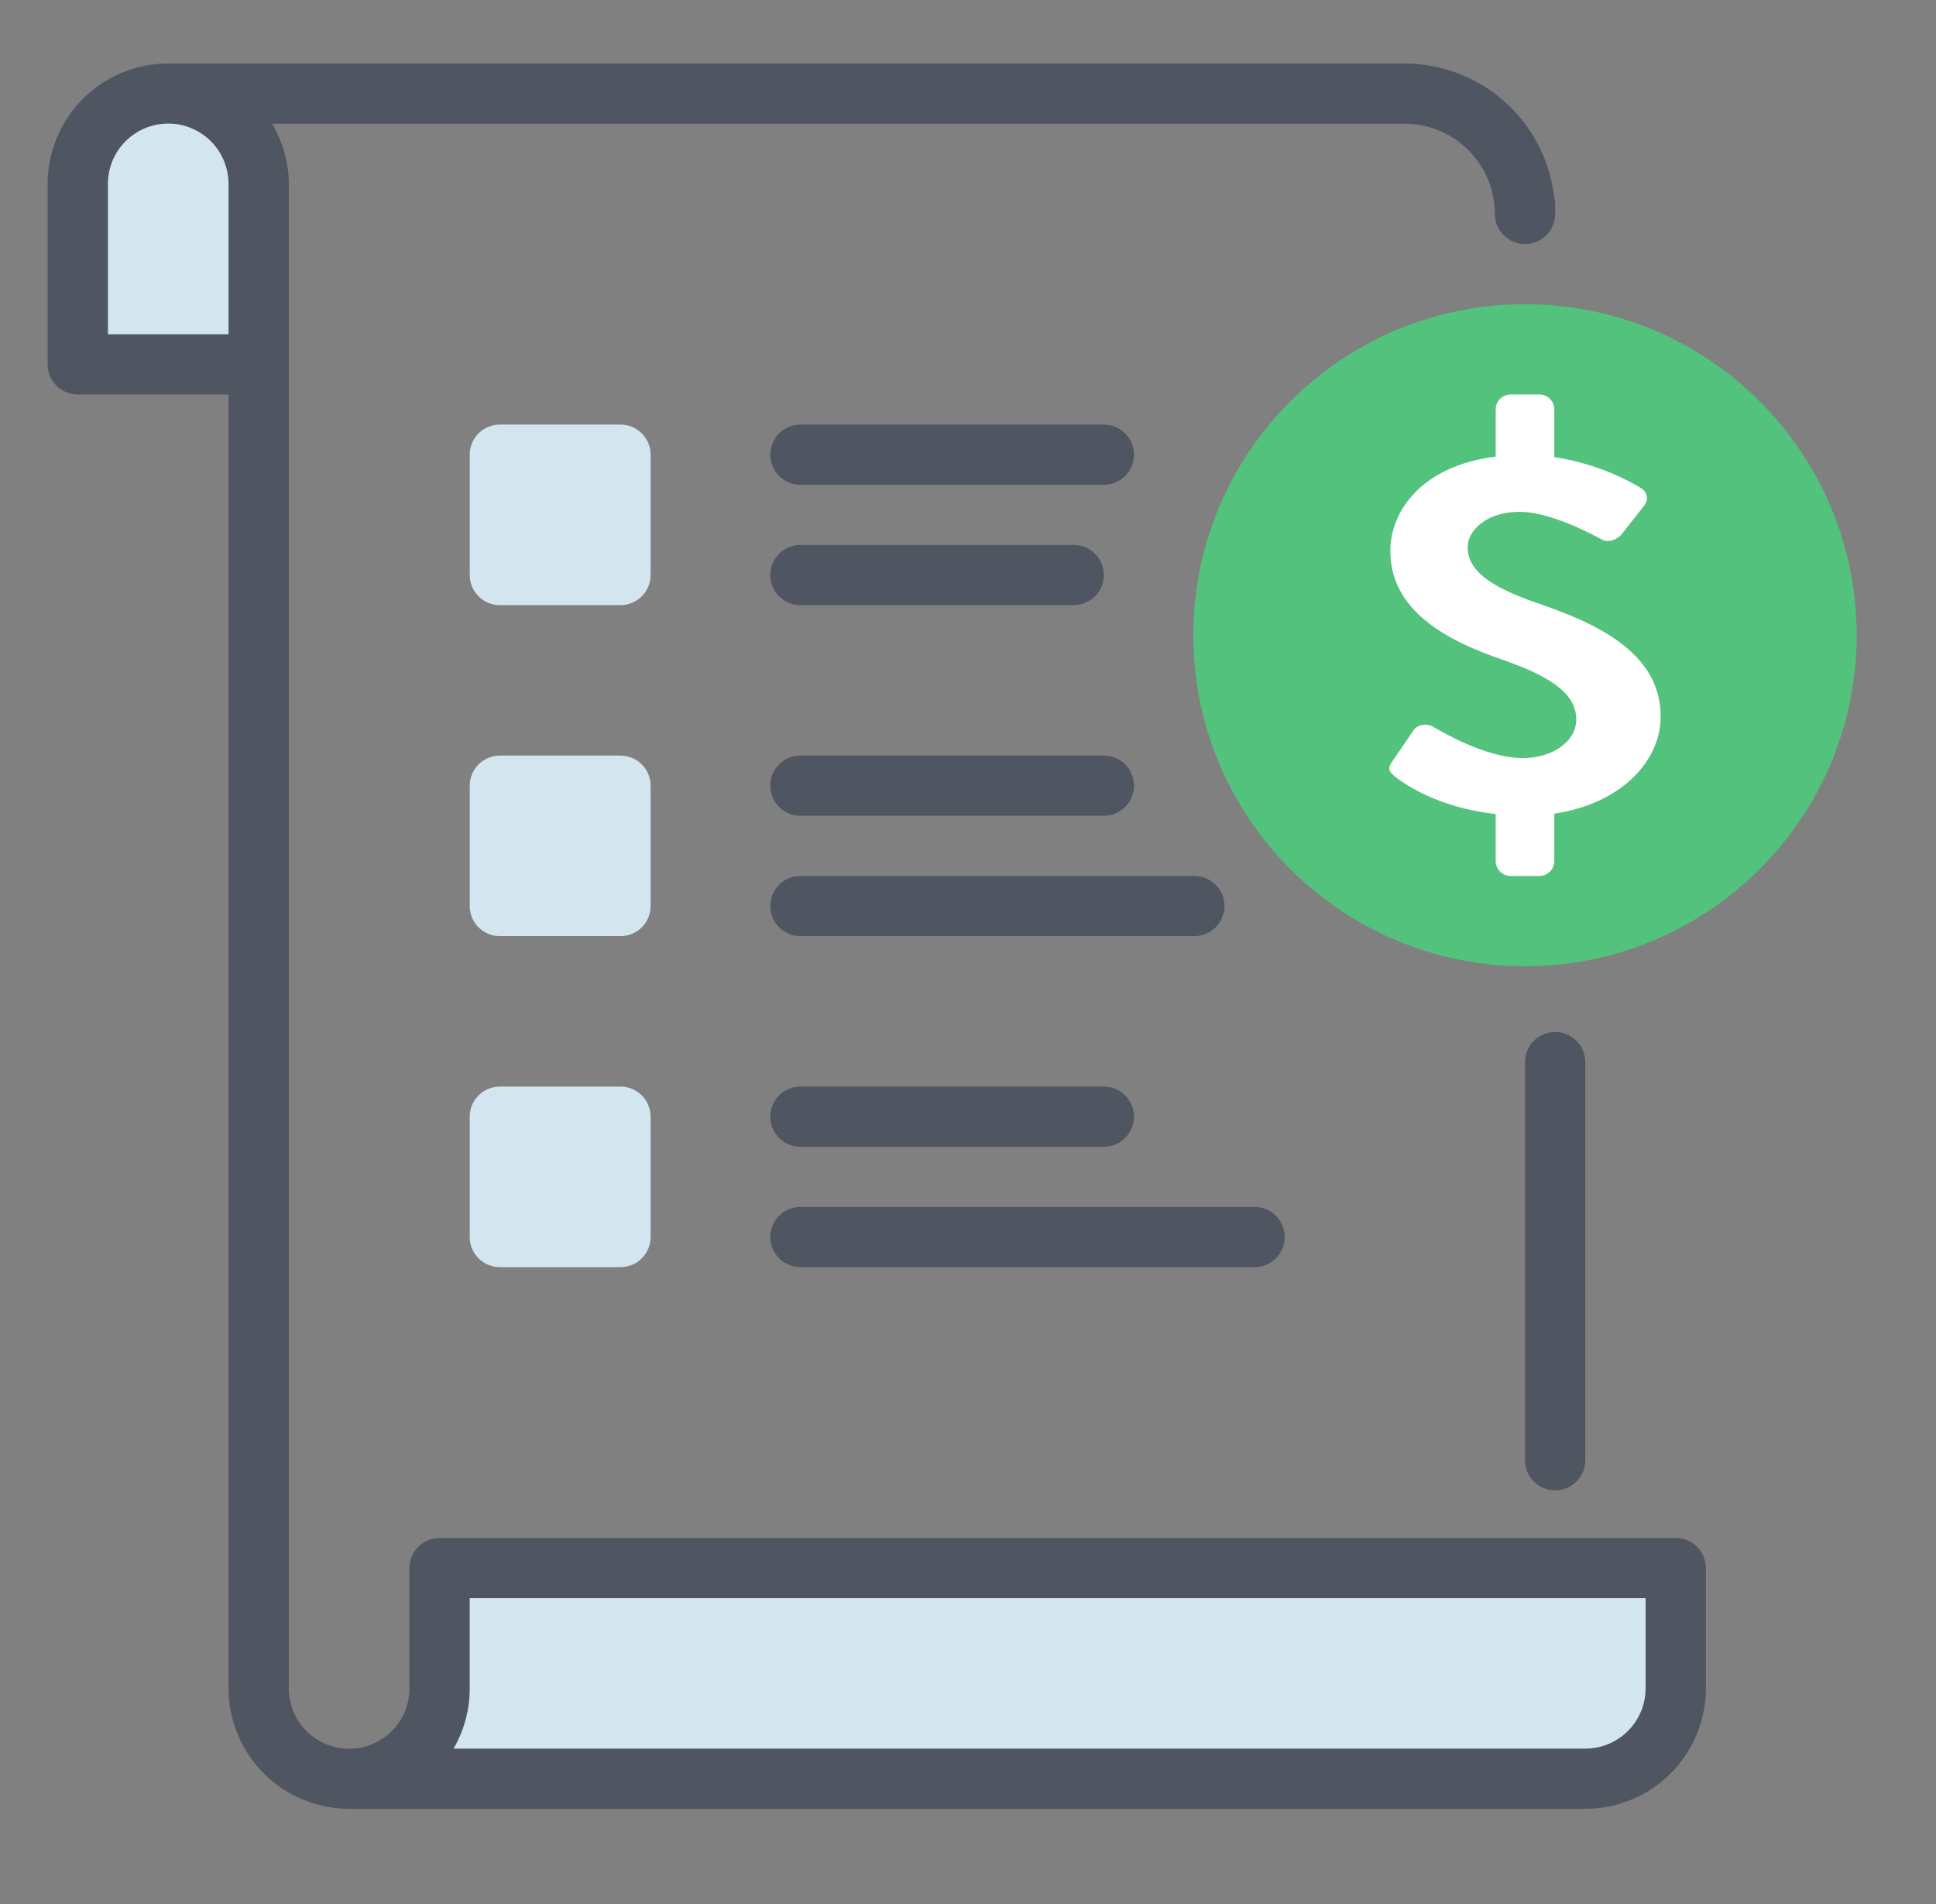
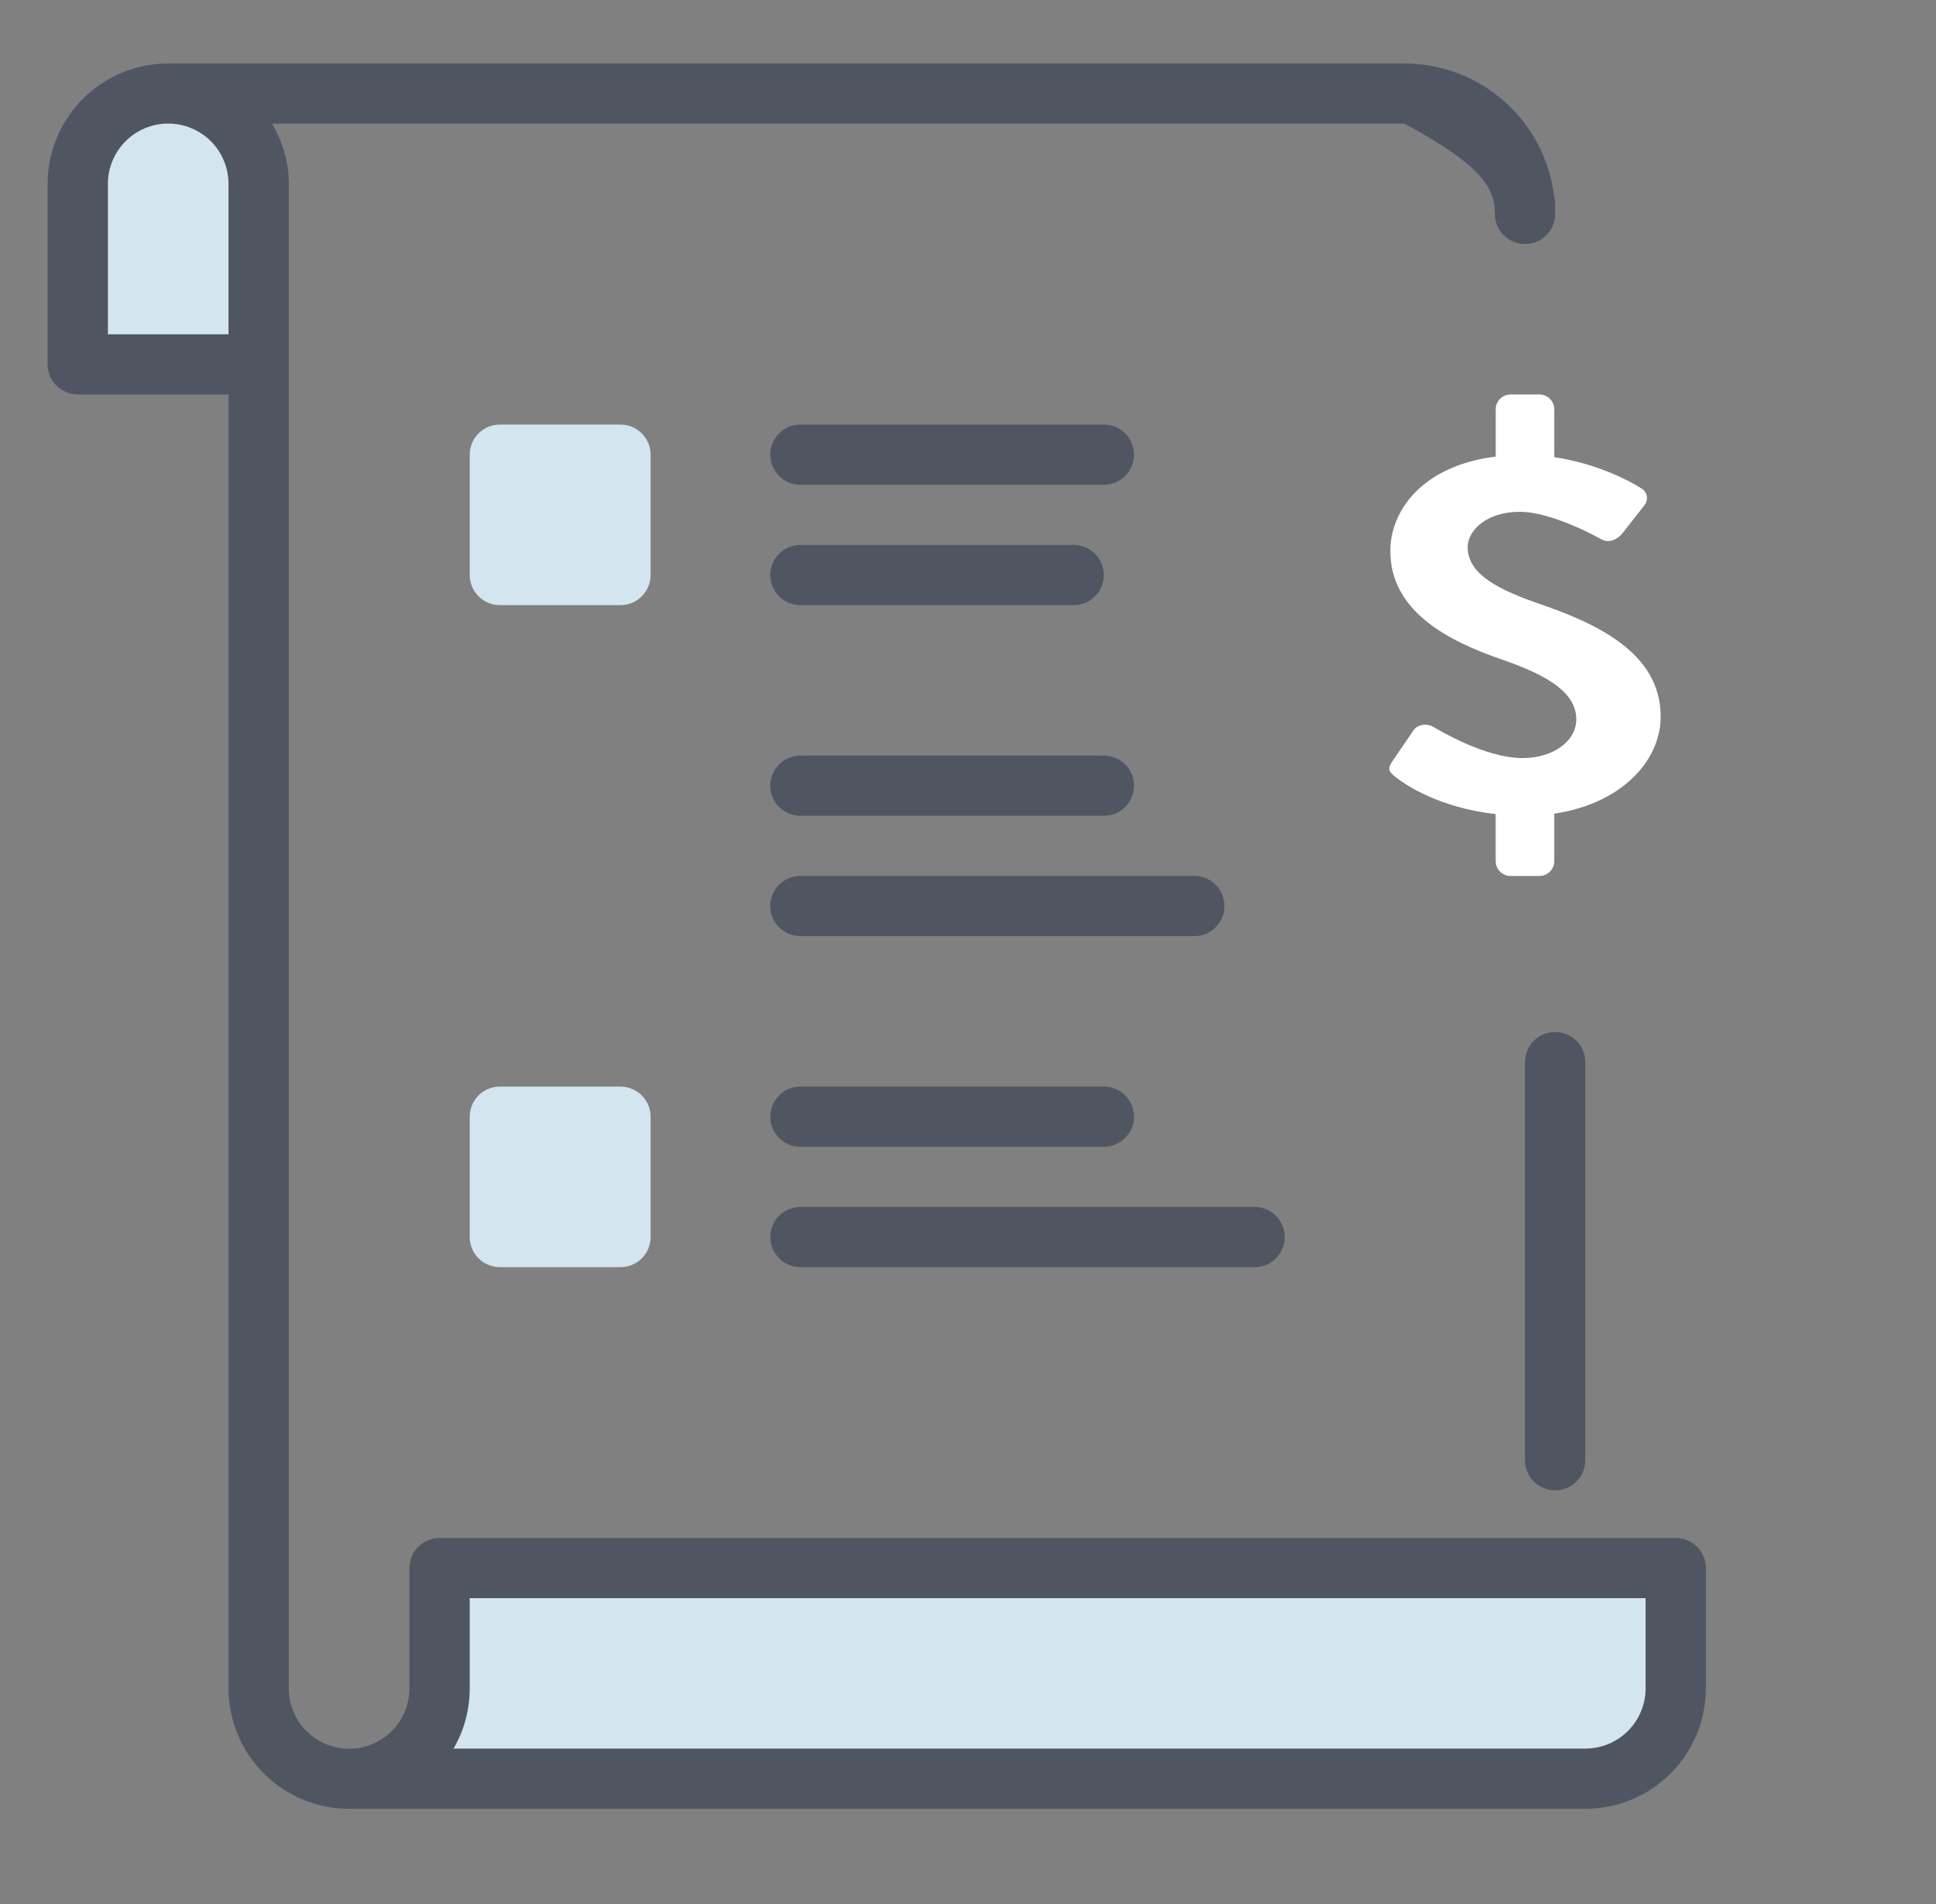
<svg xmlns="http://www.w3.org/2000/svg" width="61" height="60" viewBox="0 0 61 60" fill="none">
  <rect x="0" y="0" width="61" height="60" fill="#808080" stroke="none" />
  <path fill-rule="evenodd" clip-rule="evenodd" d="M8.15 53.207C8.15 53.581 8.224 53.951 8.367 54.297C8.511 54.642 8.721 54.956 8.986 55.22C9.25 55.484 9.564 55.694 9.91 55.836C10.256 55.979 10.626 56.053 11 56.052C11.374 56.053 11.744 55.979 12.09 55.836C12.435 55.694 12.75 55.484 13.014 55.22C13.279 54.956 13.489 54.642 13.632 54.297C13.776 53.951 13.85 53.581 13.85 53.207V49.414H52.8V53.207C52.8 53.581 52.726 53.951 52.582 54.297C52.439 54.642 52.229 54.956 51.964 55.22C51.7 55.484 51.386 55.694 51.04 55.836C50.694 55.979 50.324 56.053 49.95 56.052H11" fill="#D3E5EF" />
  <path fill-rule="evenodd" clip-rule="evenodd" d="M2.45 11.483V5.793C2.45 5.419 2.524 5.049 2.667 4.703C2.81 4.357 3.02 4.043 3.285 3.779C3.55 3.515 3.864 3.305 4.21 3.163C4.556 3.02 4.926 2.947 5.3 2.948C5.674 2.947 6.045 3.02 6.391 3.163C6.736 3.305 7.051 3.515 7.315 3.779C7.58 4.043 7.79 4.357 7.933 4.703C8.077 5.049 8.15 5.419 8.15 5.793V11.483H2.45Z" fill="#D3E5EF" />
-   <path fill-rule="evenodd" clip-rule="evenodd" d="M51.85 53.207C51.849 53.71 51.648 54.193 51.292 54.548C50.936 54.903 50.453 55.103 49.95 55.103H14.29C14.615 54.545 14.8 53.897 14.8 53.207V50.362H51.85V53.207ZM7.2 10.534H3.4V5.794C3.4 5.29 3.6 4.807 3.957 4.45C4.313 4.094 4.796 3.894 5.3 3.894C5.804 3.894 6.287 4.094 6.644 4.45C7 4.807 7.2 5.29 7.2 5.794V10.534ZM52.8 48.466H13.85C13.725 48.466 13.602 48.49 13.487 48.538C13.372 48.585 13.267 48.655 13.179 48.743C13.09 48.831 13.02 48.936 12.973 49.051C12.925 49.166 12.9 49.289 12.9 49.414V53.207C12.9 53.711 12.7 54.194 12.344 54.55C11.987 54.907 11.504 55.107 11 55.107C10.496 55.107 10.013 54.907 9.656 54.55C9.3 54.194 9.1 53.711 9.1 53.207V5.793C9.1 5.1 8.899 4.457 8.572 3.897H44.25C45.005 3.897 45.728 4.196 46.263 4.729C46.797 5.262 47.098 5.985 47.1 6.74C47.1 6.992 47.2 7.234 47.378 7.412C47.556 7.59 47.798 7.69 48.05 7.69C48.302 7.69 48.544 7.59 48.722 7.412C48.9 7.234 49 6.992 49 6.74V6.445C49 6.365 48.99 6.285 48.97 6.208C48.836 5.05 48.281 3.981 47.411 3.205C46.541 2.43 45.416 2.001 44.25 2H5.3C4.293 2 3.328 2.399 2.615 3.111C1.903 3.822 1.502 4.786 1.5 5.793V11.483C1.501 11.735 1.601 11.976 1.779 12.153C1.957 12.331 2.198 12.431 2.45 12.431H7.2V53.207C7.202 54.214 7.603 55.178 8.315 55.889C9.028 56.601 9.993 57 11 57H49.95C50.957 57 51.922 56.601 52.635 55.889C53.347 55.178 53.748 54.214 53.75 53.207V49.414C53.75 49.289 53.725 49.166 53.677 49.051C53.63 48.936 53.56 48.831 53.471 48.743C53.383 48.655 53.278 48.585 53.163 48.538C53.048 48.49 52.925 48.466 52.8 48.466Z" fill="#4F5661" />
+   <path fill-rule="evenodd" clip-rule="evenodd" d="M51.85 53.207C51.849 53.71 51.648 54.193 51.292 54.548C50.936 54.903 50.453 55.103 49.95 55.103H14.29C14.615 54.545 14.8 53.897 14.8 53.207V50.362H51.85V53.207ZM7.2 10.534H3.4V5.794C3.4 5.29 3.6 4.807 3.957 4.45C4.313 4.094 4.796 3.894 5.3 3.894C5.804 3.894 6.287 4.094 6.644 4.45C7 4.807 7.2 5.29 7.2 5.794V10.534ZM52.8 48.466H13.85C13.725 48.466 13.602 48.49 13.487 48.538C13.372 48.585 13.267 48.655 13.179 48.743C13.09 48.831 13.02 48.936 12.973 49.051C12.925 49.166 12.9 49.289 12.9 49.414V53.207C12.9 53.711 12.7 54.194 12.344 54.55C11.987 54.907 11.504 55.107 11 55.107C10.496 55.107 10.013 54.907 9.656 54.55C9.3 54.194 9.1 53.711 9.1 53.207V5.793C9.1 5.1 8.899 4.457 8.572 3.897H44.25C46.797 5.262 47.098 5.985 47.1 6.74C47.1 6.992 47.2 7.234 47.378 7.412C47.556 7.59 47.798 7.69 48.05 7.69C48.302 7.69 48.544 7.59 48.722 7.412C48.9 7.234 49 6.992 49 6.74V6.445C49 6.365 48.99 6.285 48.97 6.208C48.836 5.05 48.281 3.981 47.411 3.205C46.541 2.43 45.416 2.001 44.25 2H5.3C4.293 2 3.328 2.399 2.615 3.111C1.903 3.822 1.502 4.786 1.5 5.793V11.483C1.501 11.735 1.601 11.976 1.779 12.153C1.957 12.331 2.198 12.431 2.45 12.431H7.2V53.207C7.202 54.214 7.603 55.178 8.315 55.889C9.028 56.601 9.993 57 11 57H49.95C50.957 57 51.922 56.601 52.635 55.889C53.347 55.178 53.748 54.214 53.75 53.207V49.414C53.75 49.289 53.725 49.166 53.677 49.051C53.63 48.936 53.56 48.831 53.471 48.743C53.383 48.655 53.278 48.585 53.163 48.538C53.048 48.49 52.925 48.466 52.8 48.466Z" fill="#4F5661" />
  <path fill-rule="evenodd" clip-rule="evenodd" d="M19.55 39.931H15.75C15.625 39.931 15.502 39.907 15.387 39.859C15.271 39.812 15.167 39.742 15.079 39.654C14.99 39.566 14.92 39.461 14.872 39.346C14.825 39.231 14.8 39.108 14.8 38.983V35.19C14.8 34.938 14.9 34.697 15.078 34.519C15.257 34.341 15.498 34.241 15.75 34.241H19.55C19.802 34.241 20.043 34.341 20.221 34.519C20.399 34.697 20.5 34.938 20.5 35.19V38.983C20.5 39.108 20.475 39.231 20.427 39.346C20.379 39.461 20.309 39.566 20.221 39.654C20.133 39.742 20.028 39.812 19.913 39.859C19.798 39.907 19.674 39.931 19.55 39.931Z" fill="#D3E5EF" />
  <path fill-rule="evenodd" clip-rule="evenodd" d="M34.75 36.138H25.25C25.123 36.142 24.996 36.121 24.877 36.075C24.759 36.029 24.65 35.96 24.559 35.871C24.468 35.783 24.395 35.677 24.345 35.56C24.296 35.443 24.27 35.317 24.27 35.19C24.27 35.062 24.296 34.936 24.345 34.819C24.395 34.702 24.468 34.596 24.559 34.508C24.65 34.419 24.759 34.35 24.877 34.304C24.996 34.258 25.123 34.237 25.25 34.241H34.75C34.877 34.237 35.004 34.258 35.122 34.304C35.241 34.35 35.349 34.419 35.441 34.508C35.532 34.596 35.605 34.702 35.654 34.819C35.704 34.936 35.73 35.062 35.73 35.19C35.73 35.317 35.704 35.443 35.654 35.56C35.605 35.677 35.532 35.783 35.441 35.871C35.349 35.96 35.241 36.029 35.122 36.075C35.004 36.121 34.877 36.142 34.75 36.138ZM39.5 39.931H25.25C25.123 39.935 24.996 39.914 24.877 39.868C24.759 39.822 24.65 39.753 24.559 39.664C24.468 39.576 24.395 39.47 24.345 39.353C24.296 39.236 24.27 39.11 24.27 38.983C24.27 38.855 24.296 38.729 24.345 38.612C24.395 38.495 24.468 38.389 24.559 38.301C24.65 38.212 24.759 38.143 24.877 38.097C24.996 38.051 25.123 38.03 25.25 38.034H39.5C39.627 38.03 39.754 38.051 39.872 38.097C39.991 38.143 40.099 38.212 40.191 38.301C40.282 38.389 40.355 38.495 40.404 38.612C40.454 38.729 40.48 38.855 40.48 38.983C40.48 39.11 40.454 39.236 40.404 39.353C40.355 39.47 40.282 39.576 40.191 39.664C40.099 39.753 39.991 39.822 39.872 39.868C39.754 39.914 39.627 39.935 39.5 39.931Z" fill="#4F5661" />
  <path fill-rule="evenodd" clip-rule="evenodd" d="M49 46.964C48.875 46.964 48.752 46.94 48.637 46.892C48.521 46.845 48.417 46.775 48.328 46.687C48.24 46.599 48.17 46.494 48.122 46.379C48.075 46.264 48.05 46.141 48.05 46.016V33.471C48.05 33.219 48.15 32.977 48.328 32.799C48.506 32.621 48.748 32.521 49 32.521C49.252 32.521 49.493 32.621 49.672 32.799C49.85 32.977 49.95 33.219 49.95 33.471V46.016C49.95 46.141 49.925 46.264 49.877 46.379C49.829 46.494 49.759 46.599 49.671 46.687C49.583 46.775 49.478 46.845 49.363 46.892C49.248 46.94 49.124 46.964 49 46.964Z" fill="#4F5661" />
-   <path fill-rule="evenodd" clip-rule="evenodd" d="M19.55 29.5H15.75C15.625 29.5 15.502 29.476 15.387 29.428C15.271 29.381 15.167 29.311 15.079 29.223C14.99 29.135 14.92 29.03 14.872 28.915C14.825 28.8 14.8 28.677 14.8 28.552V24.759C14.8 24.507 14.9 24.266 15.078 24.088C15.257 23.91 15.498 23.81 15.75 23.81H19.55C19.802 23.81 20.043 23.91 20.221 24.088C20.399 24.266 20.5 24.507 20.5 24.759V28.552C20.5 28.677 20.475 28.8 20.427 28.915C20.379 29.03 20.309 29.135 20.221 29.223C20.133 29.311 20.028 29.381 19.913 29.428C19.798 29.476 19.674 29.5 19.55 29.5Z" fill="#D3E5EF" />
  <path fill-rule="evenodd" clip-rule="evenodd" d="M19.55 19.069H15.75C15.625 19.069 15.502 19.045 15.387 18.997C15.271 18.95 15.167 18.88 15.079 18.792C14.99 18.704 14.92 18.599 14.872 18.484C14.825 18.369 14.8 18.245 14.8 18.121V14.328C14.8 14.076 14.9 13.835 15.078 13.657C15.257 13.479 15.498 13.379 15.75 13.379H19.55C19.802 13.379 20.043 13.479 20.221 13.657C20.399 13.835 20.5 14.076 20.5 14.328V18.121C20.5 18.245 20.475 18.369 20.427 18.484C20.379 18.599 20.309 18.704 20.221 18.792C20.133 18.88 20.028 18.95 19.913 18.997C19.798 19.045 19.674 19.069 19.55 19.069Z" fill="#D3E5EF" />
  <path fill-rule="evenodd" clip-rule="evenodd" d="M34.75 15.276H25.25C25.123 15.28 24.996 15.259 24.877 15.213C24.759 15.167 24.65 15.098 24.559 15.009C24.468 14.921 24.395 14.815 24.345 14.698C24.296 14.581 24.27 14.455 24.27 14.327C24.27 14.2 24.296 14.074 24.345 13.957C24.395 13.84 24.468 13.734 24.559 13.646C24.65 13.557 24.759 13.488 24.877 13.442C24.996 13.396 25.123 13.375 25.25 13.379H34.75C34.877 13.375 35.004 13.396 35.122 13.442C35.241 13.488 35.349 13.557 35.441 13.646C35.532 13.734 35.605 13.84 35.654 13.957C35.704 14.074 35.73 14.2 35.73 14.327C35.73 14.455 35.704 14.581 35.654 14.698C35.605 14.815 35.532 14.921 35.441 15.009C35.349 15.098 35.241 15.167 35.122 15.213C35.004 15.259 34.877 15.28 34.75 15.276ZM33.8 19.069H25.25C25.123 19.073 24.996 19.052 24.877 19.006C24.759 18.96 24.65 18.891 24.559 18.802C24.468 18.714 24.395 18.608 24.345 18.491C24.296 18.374 24.27 18.248 24.27 18.12C24.27 17.993 24.296 17.867 24.345 17.75C24.395 17.633 24.468 17.527 24.559 17.439C24.65 17.35 24.759 17.281 24.877 17.235C24.996 17.189 25.123 17.168 25.25 17.172H33.8C33.927 17.168 34.054 17.189 34.172 17.235C34.291 17.281 34.399 17.35 34.491 17.439C34.582 17.527 34.655 17.633 34.704 17.75C34.754 17.867 34.78 17.993 34.78 18.12C34.78 18.248 34.754 18.374 34.704 18.491C34.655 18.608 34.582 18.714 34.491 18.802C34.399 18.891 34.291 18.96 34.172 19.006C34.054 19.052 33.927 19.073 33.8 19.069Z" fill="#4F5661" />
-   <path fill-rule="evenodd" clip-rule="evenodd" d="M58.5 20.017C58.5 25.778 53.821 30.448 48.05 30.448C42.279 30.448 37.6 25.778 37.6 20.018C37.6 14.256 42.279 9.586 48.05 9.586C53.821 9.586 58.5 14.256 58.5 20.017Z" fill="#53C27C" />
  <path fill-rule="evenodd" clip-rule="evenodd" d="M34.75 25.707H25.25C25.123 25.711 24.996 25.69 24.877 25.644C24.759 25.598 24.65 25.529 24.559 25.44C24.468 25.352 24.395 25.246 24.345 25.129C24.296 25.012 24.27 24.886 24.27 24.759C24.27 24.631 24.296 24.505 24.345 24.388C24.395 24.271 24.468 24.165 24.559 24.077C24.65 23.988 24.759 23.919 24.877 23.873C24.996 23.827 25.123 23.806 25.25 23.81H34.75C34.877 23.806 35.004 23.827 35.122 23.873C35.241 23.919 35.349 23.988 35.441 24.077C35.532 24.165 35.605 24.271 35.654 24.388C35.704 24.505 35.73 24.631 35.73 24.759C35.73 24.886 35.704 25.012 35.654 25.129C35.605 25.246 35.532 25.352 35.441 25.44C35.349 25.529 35.241 25.598 35.122 25.644C35.004 25.69 34.877 25.711 34.75 25.707ZM37.6 29.5H25.25C25.123 29.504 24.996 29.483 24.877 29.437C24.759 29.391 24.65 29.322 24.559 29.233C24.468 29.145 24.395 29.039 24.345 28.922C24.296 28.805 24.27 28.679 24.27 28.552C24.27 28.424 24.296 28.298 24.345 28.181C24.395 28.064 24.468 27.958 24.559 27.87C24.65 27.781 24.759 27.712 24.877 27.666C24.996 27.62 25.123 27.599 25.25 27.603H37.6C37.727 27.599 37.854 27.62 37.972 27.666C38.091 27.712 38.199 27.781 38.291 27.87C38.382 27.958 38.455 28.064 38.504 28.181C38.554 28.298 38.58 28.424 38.58 28.552C38.58 28.679 38.554 28.805 38.504 28.922C38.455 29.039 38.382 29.145 38.291 29.233C38.199 29.322 38.091 29.391 37.972 29.437C37.854 29.483 37.727 29.504 37.6 29.5Z" fill="#4F5661" />
  <path fill-rule="evenodd" clip-rule="evenodd" d="M52.325 22.578C52.325 20.539 50.242 19.622 48.439 19.006C46.932 18.484 46.244 17.978 46.244 17.236C46.244 16.73 46.821 16.129 47.88 16.129C48.902 16.129 50.317 16.919 50.465 16.999C50.688 17.125 50.967 16.999 51.117 16.809L51.823 15.909C51.853 15.868 51.874 15.822 51.885 15.772C51.895 15.723 51.895 15.672 51.885 15.623C51.874 15.573 51.853 15.527 51.823 15.486C51.793 15.445 51.755 15.412 51.711 15.387C51.407 15.193 50.375 14.614 48.973 14.407V12.905C48.974 12.781 48.927 12.661 48.84 12.573C48.754 12.484 48.636 12.433 48.512 12.431H47.588C47.464 12.433 47.346 12.484 47.259 12.573C47.173 12.661 47.125 12.781 47.127 12.905V14.388C44.801 14.677 43.807 16.104 43.807 17.362C43.807 19.228 45.557 20.176 47.303 20.776C48.866 21.314 49.666 21.866 49.666 22.673C49.666 23.352 48.94 23.889 47.973 23.889C46.763 23.889 45.258 22.956 45.165 22.909C44.998 22.799 44.681 22.799 44.533 23.021L43.863 24.001C43.696 24.253 43.789 24.332 43.956 24.474C44.276 24.732 45.343 25.454 47.126 25.653V27.13C47.125 27.254 47.173 27.373 47.259 27.462C47.346 27.551 47.464 27.602 47.588 27.604H48.512C48.636 27.602 48.754 27.551 48.84 27.462C48.927 27.373 48.974 27.254 48.973 27.13V25.64C51.053 25.333 52.325 24.005 52.325 22.578Z" fill="white" />
</svg>